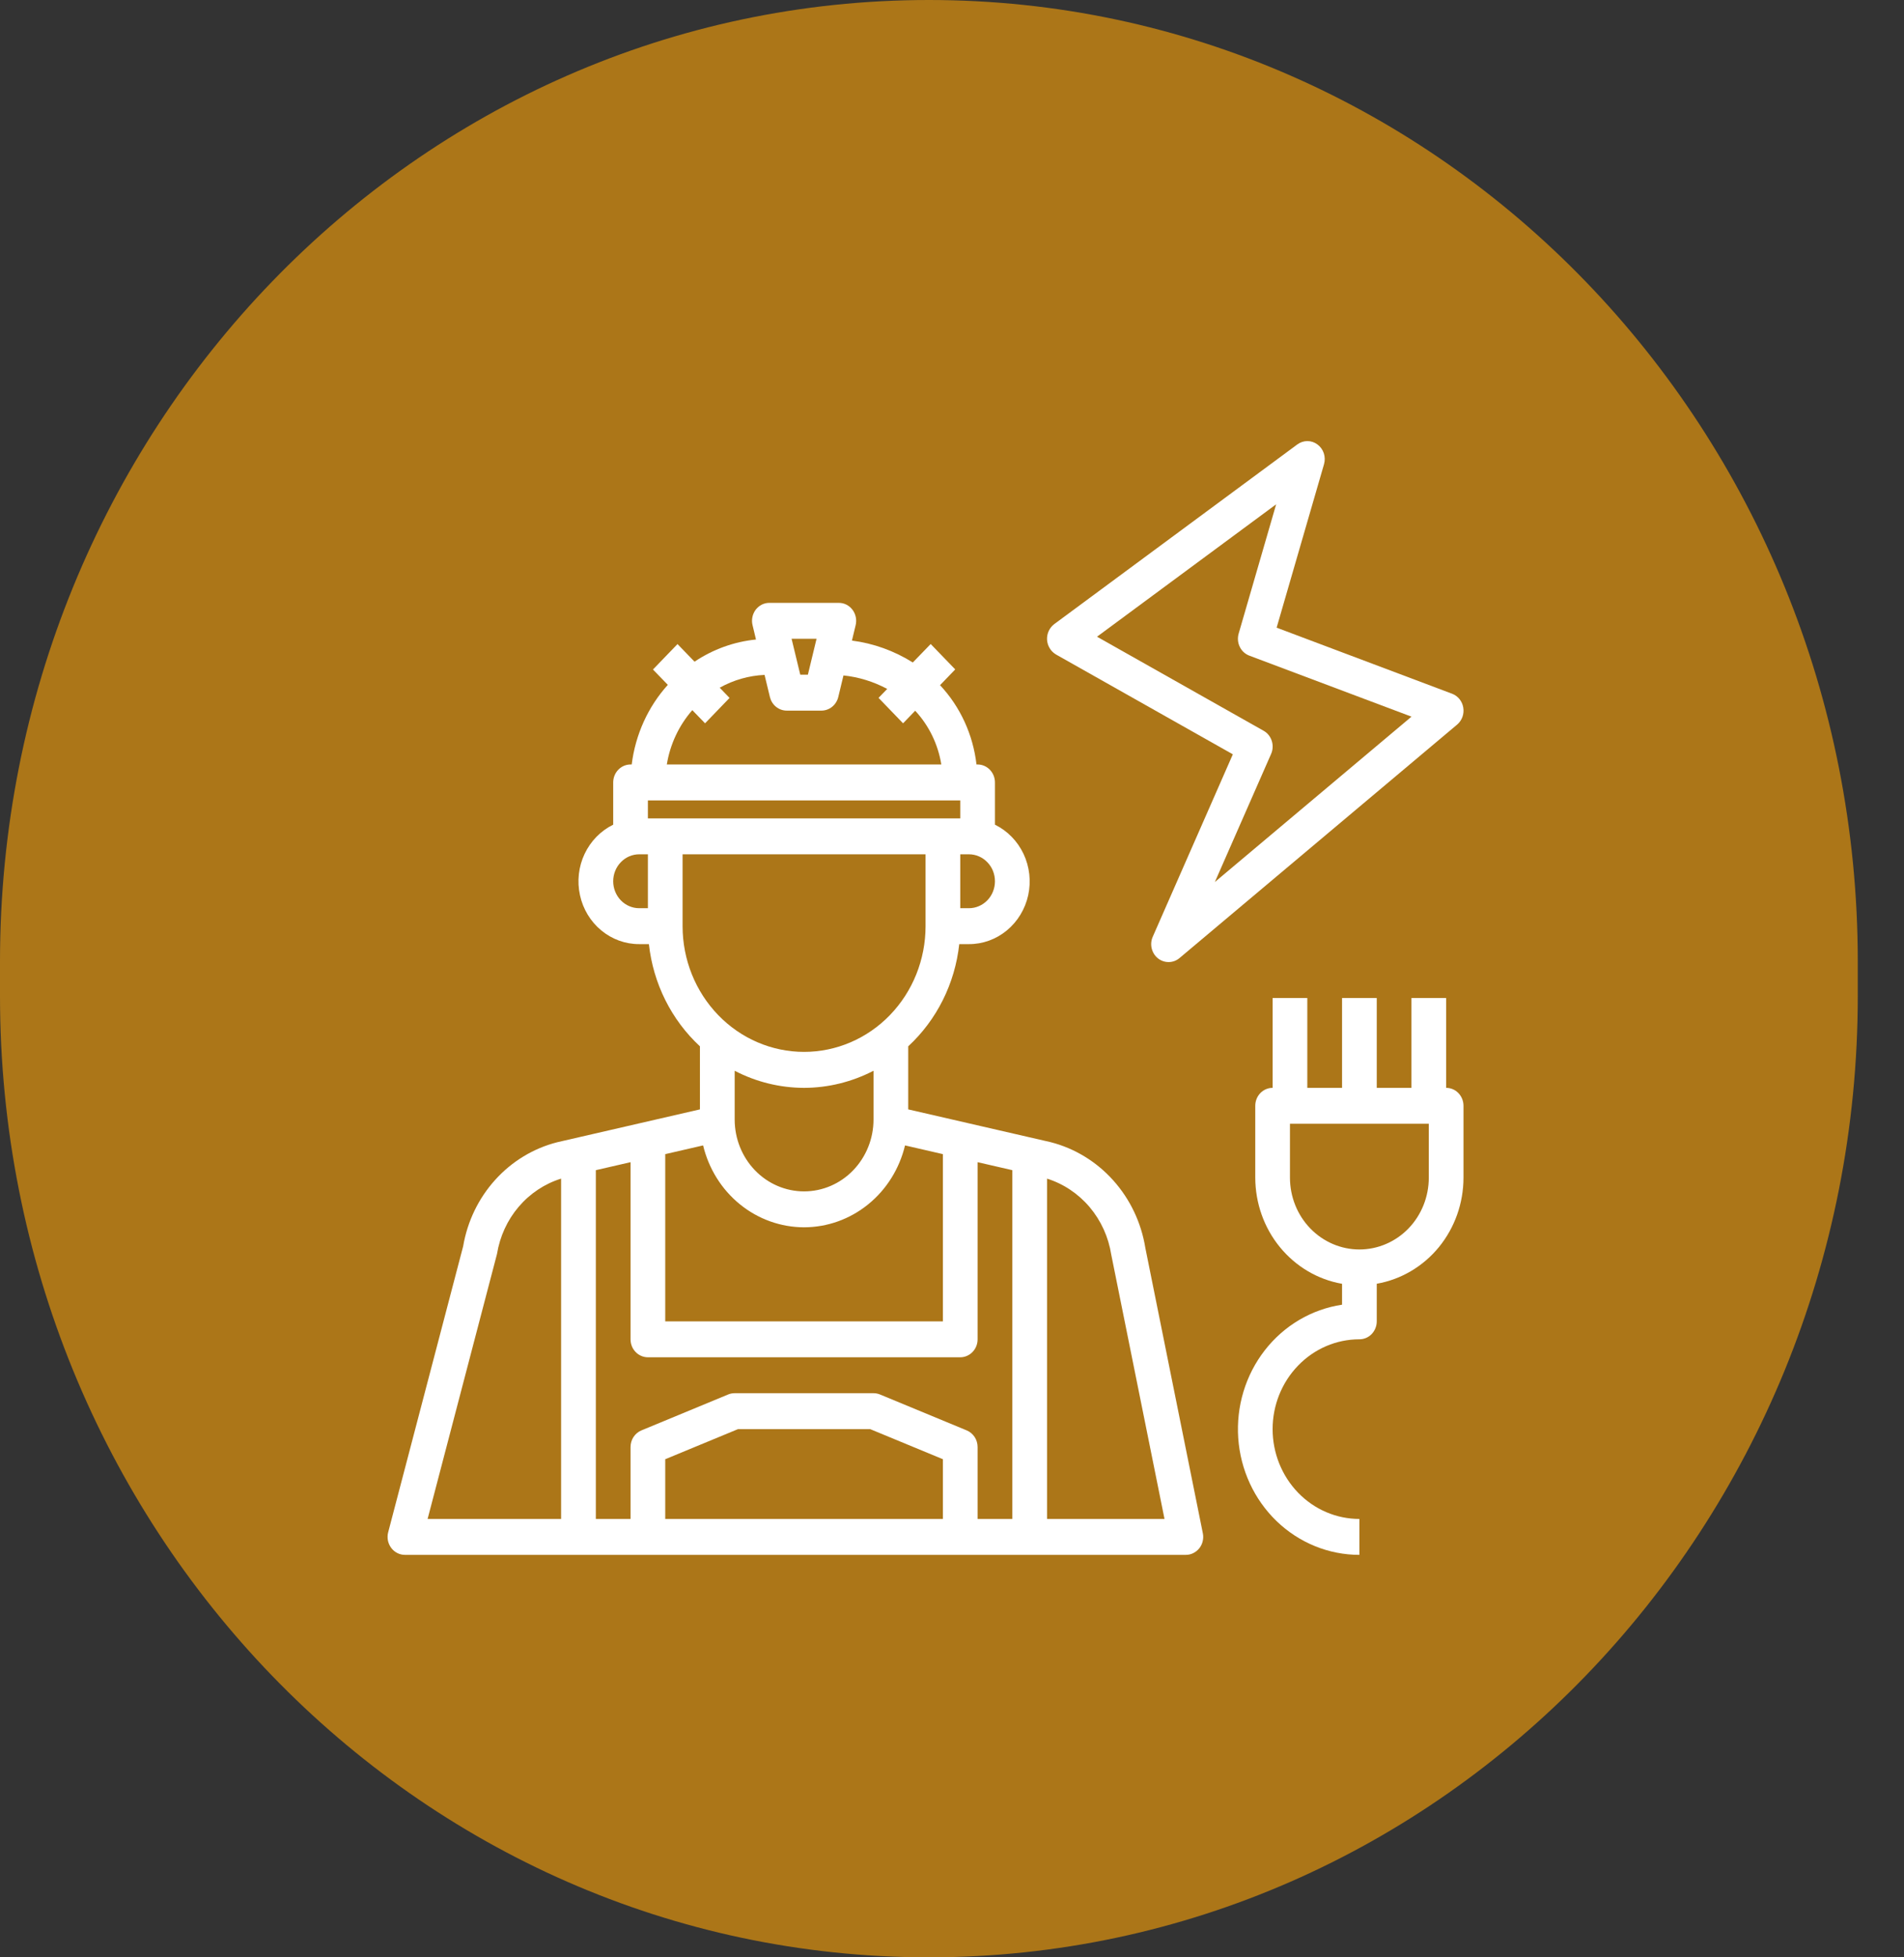
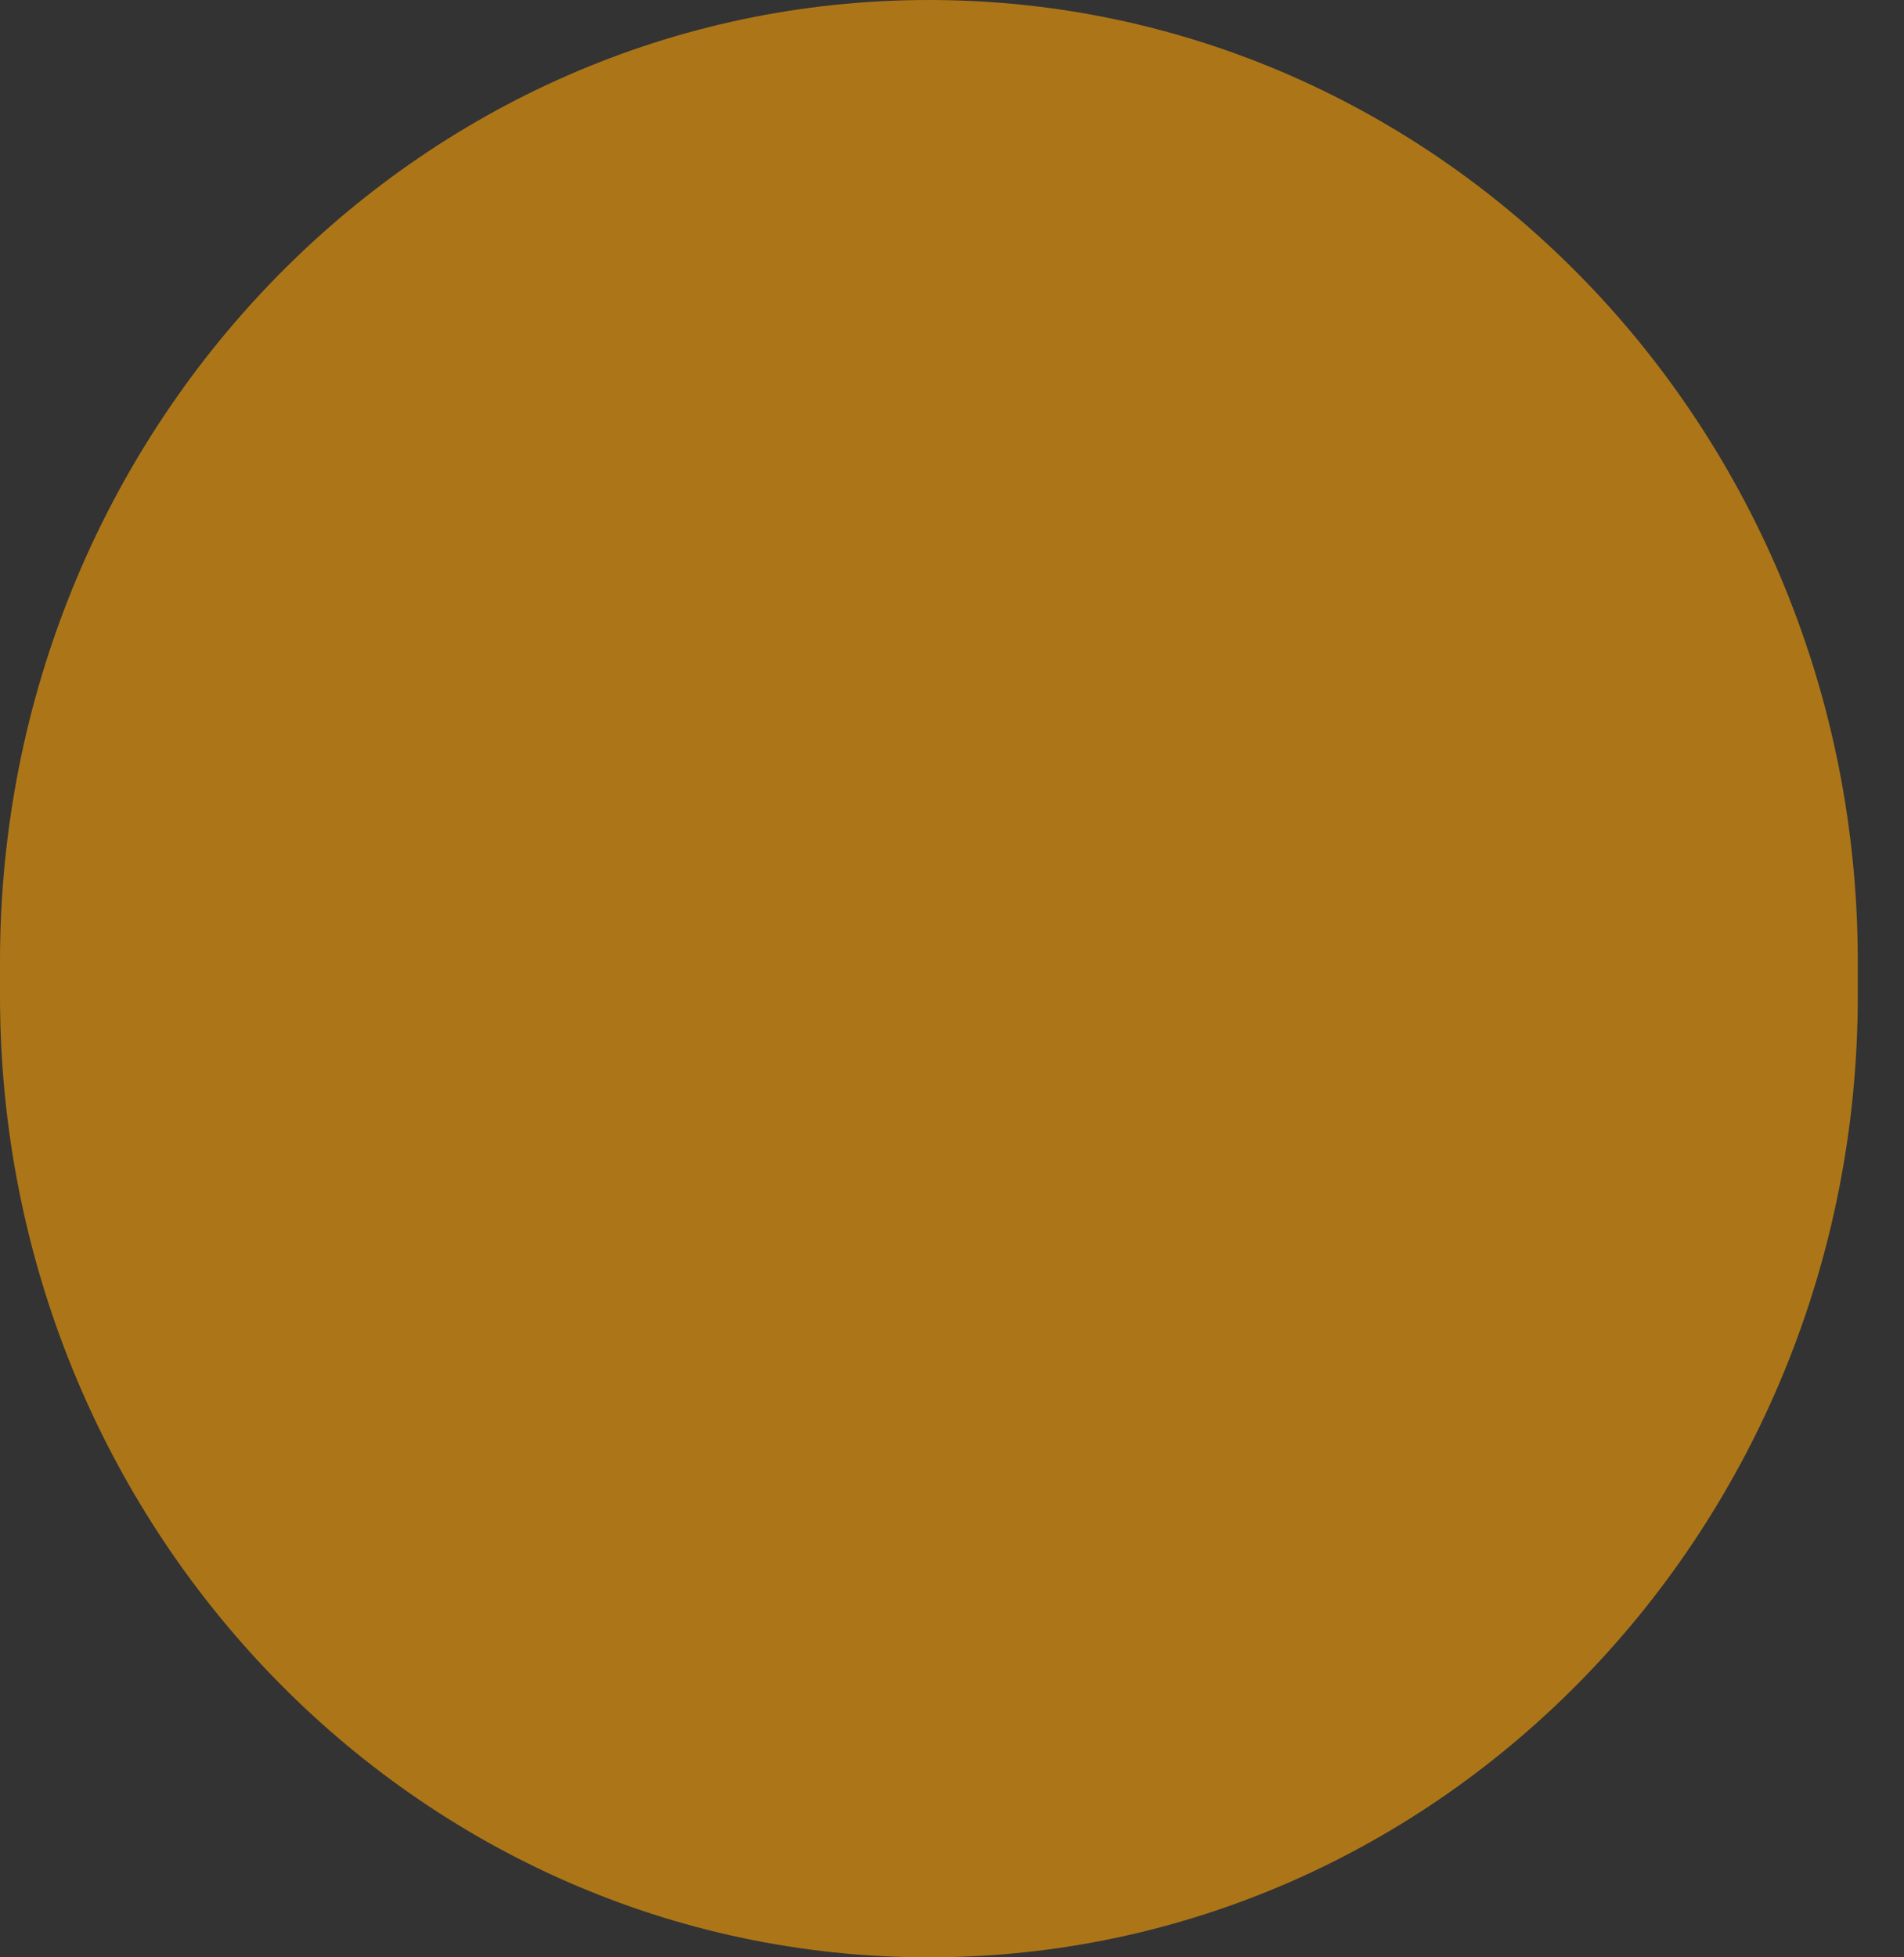
<svg xmlns="http://www.w3.org/2000/svg" width="36" height="37" viewBox="0 0 36 37" fill="none">
  <rect x="0" y="0" width="36" height="37" fill="#333333" stroke="none" />
  <path d="M35.126 18.175C35.126 8.137 27.263 0 17.563 0C7.863 0 0 8.137 0 18.175V18.825C0 28.863 7.863 37 17.563 37C27.263 37 35.126 28.863 35.126 18.825V18.175Z" fill="#AC7618" />
  <g clip-path="url(#clip0_658_9609)">
-     <path d="M27.343 20.564V18.866H26.687V20.564H26.031V18.866H25.375V20.564H24.718V18.866H24.062V20.564C23.975 20.564 23.892 20.599 23.83 20.663C23.768 20.727 23.734 20.813 23.734 20.903V22.261C23.735 22.742 23.899 23.208 24.2 23.575C24.5 23.942 24.916 24.188 25.375 24.268V24.663C24.8 24.749 24.278 25.057 23.914 25.525C23.55 25.993 23.371 26.586 23.412 27.185C23.454 27.785 23.713 28.345 24.138 28.755C24.563 29.164 25.122 29.392 25.703 29.392V28.713C25.267 28.713 24.85 28.534 24.543 28.216C24.235 27.897 24.062 27.465 24.062 27.015C24.062 26.565 24.235 26.133 24.543 25.815C24.85 25.496 25.267 25.317 25.703 25.317C25.79 25.317 25.873 25.282 25.935 25.218C25.996 25.154 26.031 25.068 26.031 24.978V24.267C26.489 24.187 26.905 23.942 27.206 23.575C27.506 23.207 27.671 22.742 27.671 22.261V20.903C27.671 20.813 27.637 20.727 27.575 20.663C27.514 20.599 27.43 20.564 27.343 20.564ZM27.015 22.261C27.015 22.622 26.877 22.967 26.631 23.222C26.385 23.476 26.051 23.619 25.703 23.619C25.355 23.619 25.021 23.476 24.775 23.222C24.528 22.967 24.39 22.622 24.39 22.261V21.243H27.015V22.261Z" fill="white" />
-     <path d="M19.968 12.373L23.31 14.259L21.796 17.707C21.765 17.776 21.758 17.855 21.776 17.929C21.794 18.003 21.835 18.069 21.894 18.116C21.952 18.162 22.024 18.187 22.098 18.186C22.172 18.186 22.244 18.159 22.301 18.111L27.551 13.697C27.596 13.659 27.63 13.609 27.651 13.553C27.671 13.497 27.677 13.436 27.667 13.377C27.658 13.318 27.633 13.262 27.596 13.216C27.559 13.17 27.511 13.135 27.456 13.114L24.138 11.865L25.034 8.775C25.053 8.707 25.052 8.635 25.03 8.568C25.008 8.501 24.966 8.443 24.91 8.402C24.854 8.36 24.788 8.338 24.719 8.338C24.651 8.338 24.584 8.361 24.528 8.402L19.934 11.797C19.889 11.831 19.853 11.876 19.829 11.927C19.805 11.979 19.794 12.037 19.797 12.094C19.801 12.151 19.818 12.207 19.848 12.255C19.877 12.304 19.919 12.344 19.967 12.372L19.968 12.373ZM24.129 9.533L23.42 11.977C23.396 12.06 23.403 12.15 23.441 12.227C23.478 12.305 23.543 12.364 23.622 12.394L26.688 13.547L22.97 16.673L24.033 14.253C24.068 14.175 24.072 14.086 24.046 14.005C24.02 13.923 23.965 13.855 23.892 13.814L20.742 12.036L24.129 9.533Z" fill="white" />
    <path d="M19.863 21.59L17.172 20.971V19.779C17.712 19.28 18.056 18.592 18.137 17.847H18.32C18.581 17.848 18.834 17.756 19.037 17.588C19.241 17.42 19.383 17.185 19.441 16.922C19.498 16.659 19.467 16.384 19.353 16.142C19.238 15.899 19.048 15.705 18.812 15.589V14.791C18.812 14.701 18.778 14.615 18.716 14.551C18.655 14.487 18.571 14.451 18.484 14.451H18.463C18.398 13.887 18.156 13.36 17.774 12.952L18.061 12.654L17.597 12.174L17.259 12.523C16.908 12.303 16.515 12.161 16.108 12.109L16.178 11.819C16.19 11.769 16.191 11.716 16.181 11.666C16.171 11.615 16.149 11.567 16.119 11.527C16.088 11.486 16.049 11.453 16.004 11.43C15.959 11.407 15.909 11.396 15.859 11.396H14.547C14.497 11.396 14.448 11.407 14.403 11.43C14.358 11.453 14.319 11.486 14.288 11.526C14.258 11.567 14.236 11.614 14.226 11.665C14.216 11.715 14.216 11.768 14.229 11.818L14.294 12.089C13.88 12.13 13.481 12.274 13.132 12.508L12.81 12.175L12.346 12.656L12.627 12.946C12.252 13.361 12.014 13.888 11.944 14.451H11.922C11.835 14.451 11.751 14.487 11.69 14.551C11.628 14.615 11.594 14.701 11.594 14.791V15.589C11.358 15.705 11.168 15.899 11.053 16.142C10.939 16.384 10.908 16.659 10.966 16.922C11.023 17.185 11.165 17.42 11.369 17.588C11.572 17.756 11.825 17.848 12.086 17.847H12.269C12.351 18.592 12.694 19.279 13.234 19.779V20.971L10.536 21.592C10.087 21.706 9.679 21.953 9.364 22.302C9.048 22.651 8.837 23.088 8.757 23.559L7.34 28.963C7.326 29.014 7.325 29.067 7.334 29.118C7.344 29.169 7.365 29.217 7.396 29.259C7.426 29.3 7.466 29.334 7.511 29.357C7.556 29.38 7.606 29.392 7.656 29.392H22.422C22.471 29.392 22.518 29.381 22.562 29.359C22.606 29.337 22.645 29.306 22.676 29.267C22.707 29.228 22.729 29.183 22.74 29.134C22.752 29.085 22.753 29.034 22.743 28.985L21.656 23.592C21.579 23.113 21.368 22.669 21.049 22.313C20.73 21.957 20.318 21.706 19.863 21.59ZM17.828 28.713H12.578V27.584L13.954 27.015H16.453L17.828 27.584V28.713ZM18.278 27.039L16.638 26.36C16.599 26.344 16.557 26.336 16.516 26.336H13.891C13.849 26.336 13.807 26.344 13.768 26.36L12.128 27.039C12.067 27.064 12.015 27.108 11.978 27.164C11.941 27.22 11.922 27.287 11.922 27.355V28.713H11.266V22.12L11.922 21.969V25.317C11.922 25.407 11.956 25.494 12.018 25.557C12.079 25.621 12.163 25.657 12.25 25.657H18.156C18.243 25.657 18.327 25.621 18.388 25.557C18.45 25.494 18.484 25.407 18.484 25.317V21.969L19.141 22.12V28.713H18.484V27.355C18.484 27.287 18.465 27.22 18.428 27.164C18.391 27.108 18.339 27.064 18.278 27.039ZM15.203 23.2C15.643 23.199 16.069 23.047 16.415 22.766C16.761 22.486 17.006 22.093 17.112 21.652L17.828 21.817V24.978H12.578V21.817L13.294 21.652C13.4 22.093 13.645 22.486 13.991 22.766C14.337 23.047 14.764 23.199 15.203 23.2ZM12.25 15.47V15.131H18.156V15.47H12.25ZM18.32 17.168H18.156V16.149H18.32C18.451 16.149 18.576 16.203 18.668 16.299C18.761 16.394 18.812 16.523 18.812 16.659C18.812 16.794 18.761 16.923 18.668 17.019C18.576 17.114 18.451 17.168 18.32 17.168ZM15.439 12.075L15.275 12.754H15.131L14.967 12.075H15.439ZM13.09 13.424L13.331 13.673L13.794 13.193L13.608 13C13.869 12.854 14.159 12.771 14.456 12.758L14.557 13.176C14.575 13.249 14.615 13.314 14.673 13.361C14.731 13.408 14.802 13.433 14.875 13.433H15.531C15.604 13.433 15.675 13.408 15.733 13.361C15.791 13.314 15.832 13.249 15.85 13.175L15.948 12.768C16.237 12.798 16.517 12.885 16.775 13.023L16.611 13.192L17.075 13.673L17.304 13.435C17.564 13.715 17.736 14.069 17.798 14.451H12.608C12.67 14.068 12.838 13.712 13.09 13.424ZM11.594 16.659C11.594 16.523 11.646 16.394 11.738 16.299C11.83 16.203 11.955 16.149 12.086 16.149H12.25V17.168H12.086C11.955 17.168 11.83 17.114 11.738 17.019C11.646 16.923 11.594 16.794 11.594 16.659ZM12.906 17.508V16.149H17.5V17.508C17.5 18.138 17.258 18.742 16.827 19.188C16.396 19.634 15.812 19.884 15.203 19.884C14.594 19.884 14.01 19.634 13.579 19.188C13.148 18.742 12.906 18.138 12.906 17.508ZM15.203 20.564C15.659 20.563 16.108 20.452 16.516 20.241V21.163C16.516 21.523 16.377 21.868 16.131 22.123C15.885 22.378 15.551 22.521 15.203 22.521C14.855 22.521 14.521 22.378 14.275 22.123C14.029 21.868 13.891 21.523 13.891 21.163V20.241C14.298 20.453 14.747 20.563 15.203 20.564ZM9.397 23.704C9.451 23.373 9.592 23.064 9.807 22.812C10.021 22.561 10.299 22.376 10.609 22.28V28.713H8.085L9.397 23.704ZM19.797 28.713V22.28C20.109 22.378 20.388 22.565 20.603 22.819C20.817 23.073 20.959 23.384 21.011 23.717L22.018 28.713H19.797Z" fill="white" />
  </g>
  <defs>
    <clipPath id="clip0_658_9609">
-       <rect width="21" height="21.732" fill="white" transform="translate(7 8)" />
-     </clipPath>
+       </clipPath>
  </defs>
</svg>